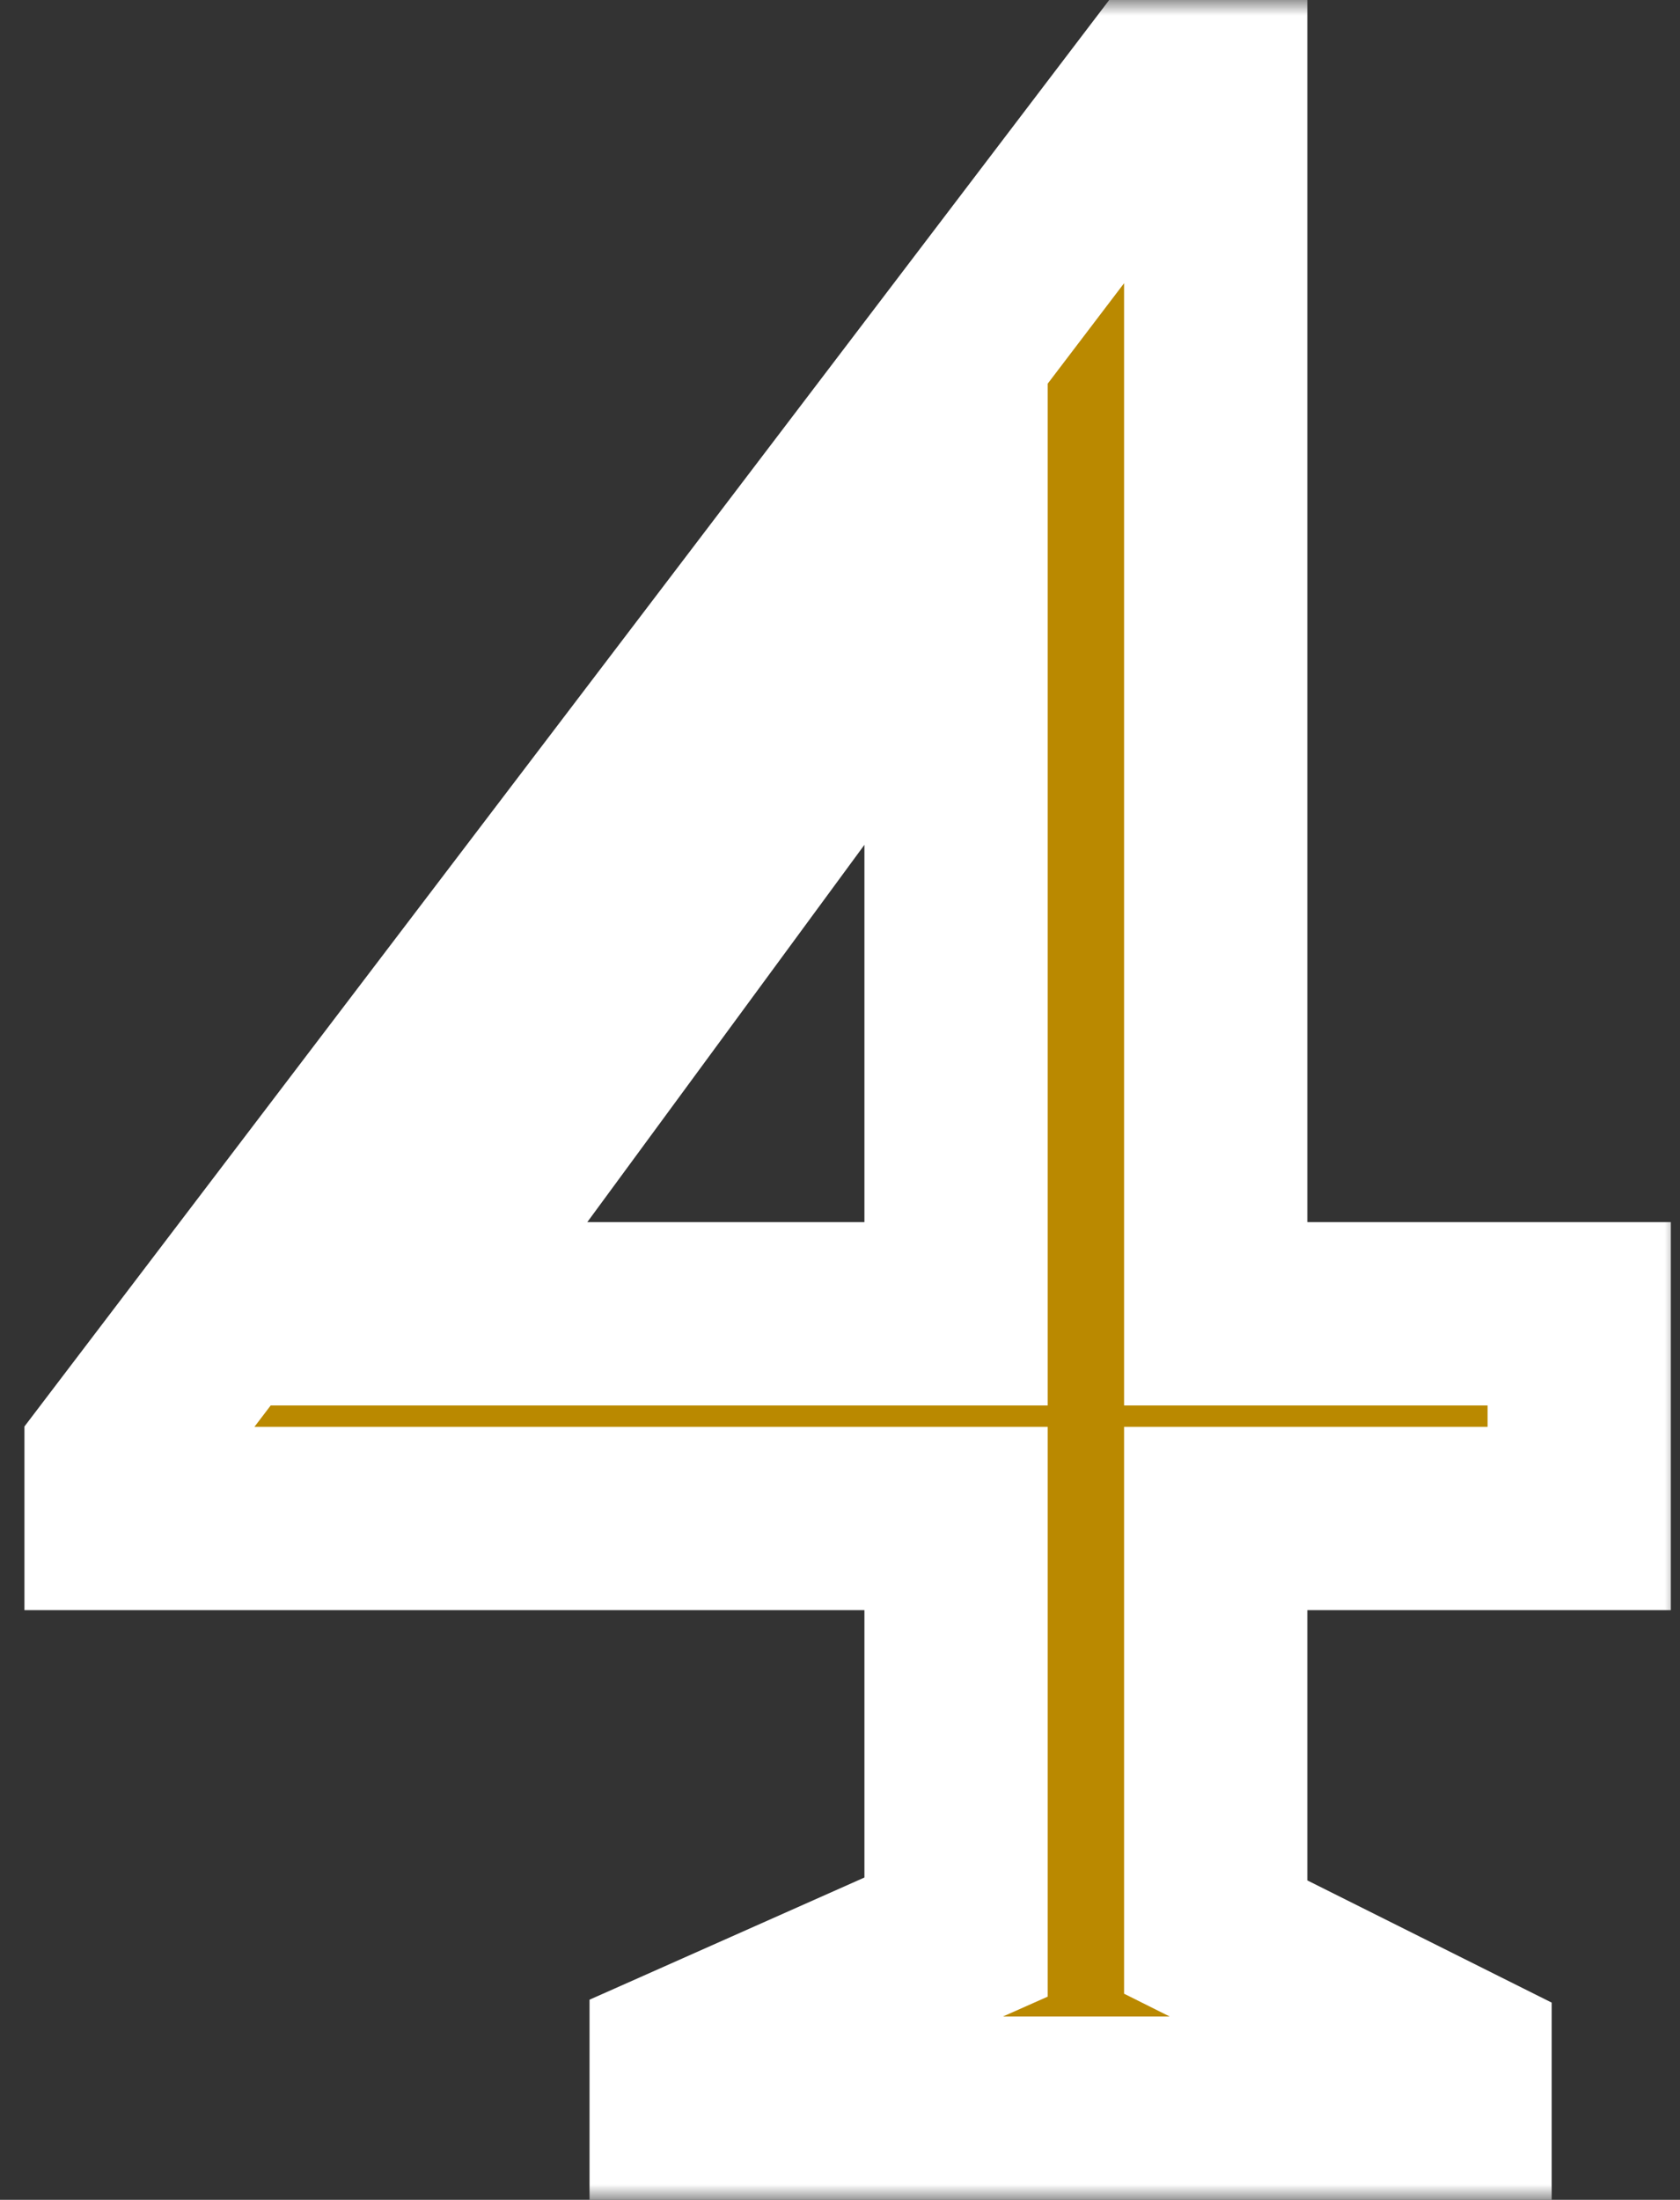
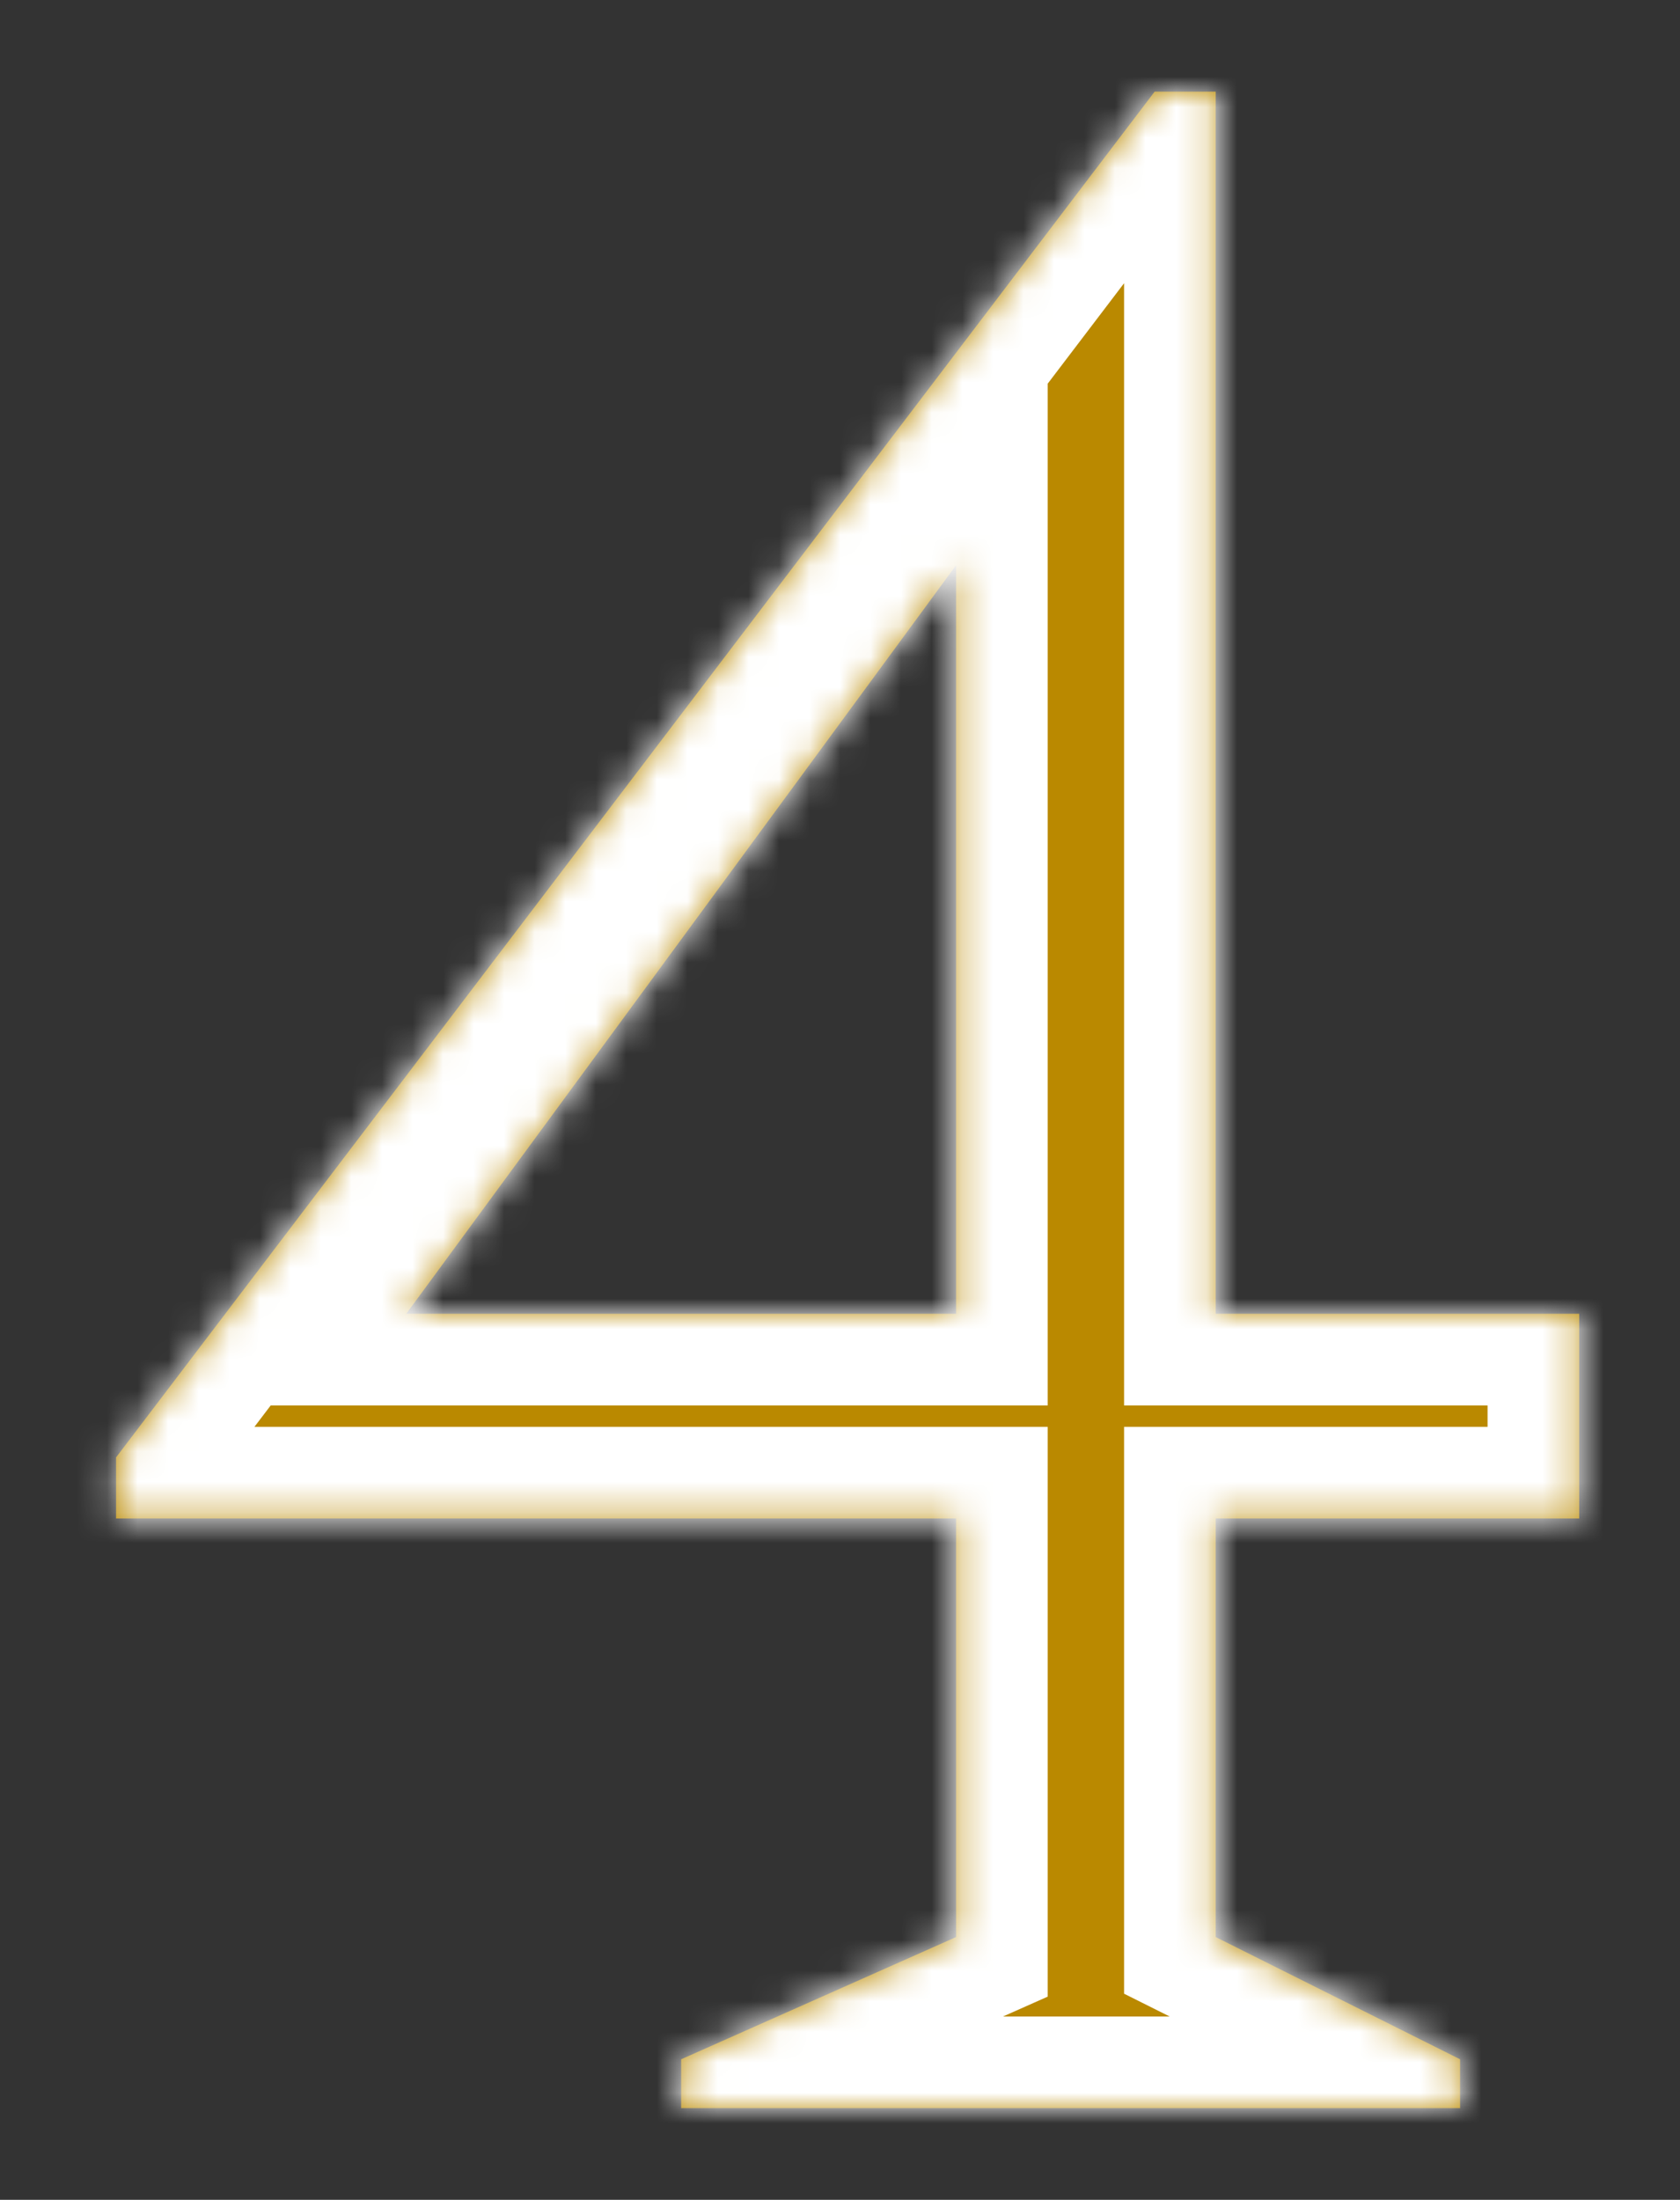
<svg xmlns="http://www.w3.org/2000/svg" width="55" height="72" viewBox="0 0 55 72" fill="none">
  <rect x="0" y="0" width="55" height="72" fill="#333333" stroke="none" />
  <mask id="path-1-outside-1_31431_938" maskUnits="userSpaceOnUse" x="0" y="0" width="55" height="72" fill="black">
-     <rect fill="white" width="55" height="72" />
    <path d="M22.3 69V67.4L31.3 63.4V49.7H3.8V47.7L37.8 3H39.8V43H51.7V49.7H39.8V63.4L47.8 67.4V69H22.3ZM13.3 43H31.3V18.5L13.3 43Z" />
  </mask>
  <path d="M22.3 69V67.4L31.3 63.4V49.7H3.8V47.7L37.8 3H39.8V43H51.7V49.7H39.8V63.4L47.8 67.4V69H22.3ZM13.3 43H31.3V18.5L13.3 43Z" fill="#BA8900" />
  <path d="M22.3 69H19.3V72H22.3V69ZM22.3 67.4L21.082 64.659L19.3 65.45V67.4H22.3ZM31.3 63.4L32.518 66.141L34.3 65.35V63.4H31.3ZM31.3 49.7H34.3V46.7H31.3V49.7ZM3.8 49.7H0.8V52.7H3.8V49.7ZM3.8 47.7L1.412 45.884L0.8 46.689V47.7H3.8ZM37.8 3V-3.8147e-06H36.313L35.412 1.184L37.8 3ZM39.8 3H42.8V-3.8147e-06H39.8V3ZM39.8 43H36.8V46H39.8V43ZM51.7 43H54.7V40H51.7V43ZM51.7 49.7V52.7H54.7V49.7H51.7ZM39.8 49.7V46.7H36.8V49.7H39.8ZM39.8 63.4H36.8V65.254L38.458 66.083L39.8 63.4ZM47.8 67.4H50.8V65.546L49.142 64.717L47.8 67.4ZM47.8 69V72H50.8V69H47.8ZM13.3 43L10.882 41.224L7.373 46H13.3V43ZM31.3 43V46H34.3V43H31.3ZM31.3 18.5H34.3V9.35L28.882 16.724L31.3 18.5ZM22.3 69H25.3V67.4H22.3H19.3V69H22.3ZM22.3 67.4L23.518 70.141L32.518 66.141L31.3 63.4L30.082 60.659L21.082 64.659L22.3 67.4ZM31.3 63.4H34.3V49.7H31.3H28.3V63.4H31.3ZM31.3 49.7V46.7H3.8V49.7V52.7H31.3V49.7ZM3.8 49.7H6.8V47.7H3.8H0.8V49.7H3.8ZM3.8 47.7L6.188 49.516L40.188 4.816L37.8 3L35.412 1.184L1.412 45.884L3.8 47.7ZM37.8 3V6H39.8V3V-3.8147e-06H37.8V3ZM39.8 3H36.8V43H39.8H42.8V3H39.8ZM39.8 43V46H51.7V43V40H39.8V43ZM51.7 43H48.7V49.7H51.7H54.7V43H51.7ZM51.7 49.7V46.7H39.8V49.7V52.7H51.7V49.7ZM39.8 49.7H36.8V63.4H39.8H42.8V49.7H39.8ZM39.8 63.4L38.458 66.083L46.458 70.083L47.8 67.4L49.142 64.717L41.142 60.717L39.8 63.4ZM47.8 67.4H44.8V69H47.8H50.8V67.4H47.8ZM47.8 69V66H22.3V69V72H47.8V69ZM13.3 43V46H31.3V43V40H13.3V43ZM31.3 43H34.3V18.5H31.3H28.3V43H31.3ZM31.3 18.5L28.882 16.724L10.882 41.224L13.3 43L15.718 44.776L33.718 20.276L31.3 18.5Z" fill="white" mask="url(#path-1-outside-1_31431_938)" />
</svg>